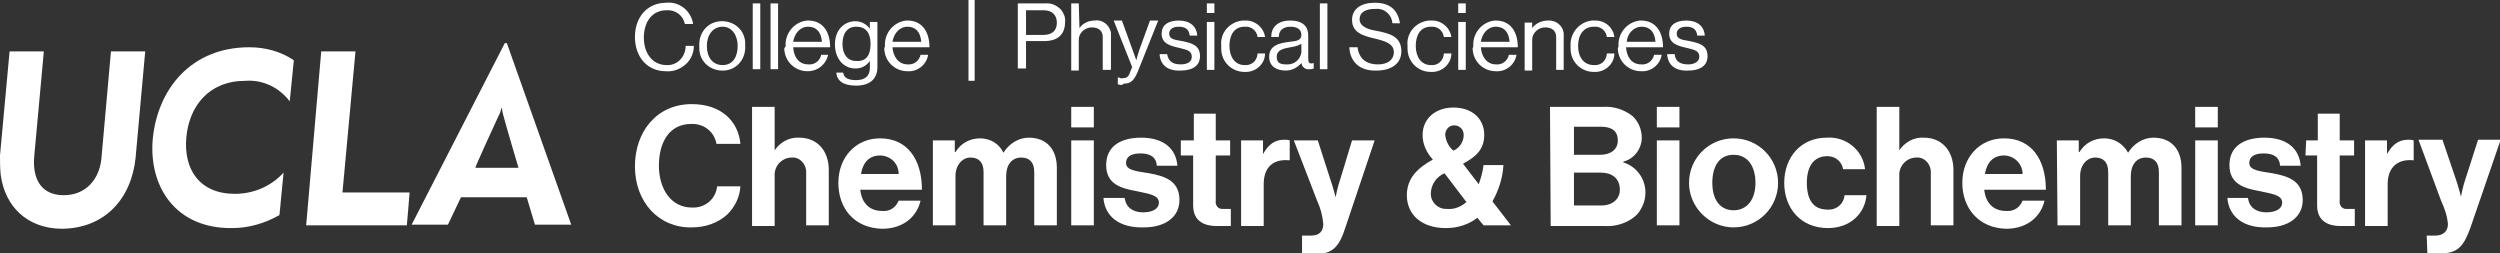
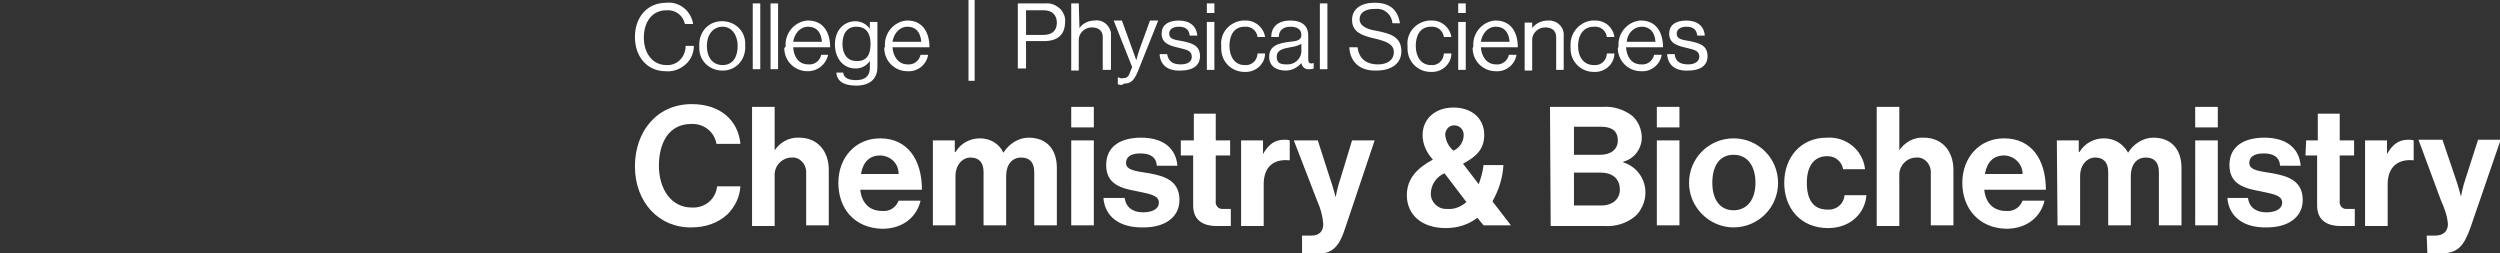
<svg xmlns="http://www.w3.org/2000/svg" version="1.1" id="Unboxed_White" x="0" y="0" viewBox="0 0 365 37" style="enable-background:new 0 0 365 37" xml:space="preserve">
  <rect x="0" y="0" width="365" height="37" fill="#333333" stroke="none" />
  <style>.st0{fill:#fff}</style>
  <path class="st0" d="M92.7 5.4c0-2.8 1.7-5 4.6-5 1.9-.2 3.6 1.2 3.9 3.1H100c-.3-1.3-1.4-2.1-2.7-2-2.1 0-3.3 1.7-3.3 4s1.3 4 3.3 4c1.5.1 2.7-1.1 2.8-2.6v-.2h1.2c0 1-.4 2-1.2 2.7-.8.7-1.8 1.1-2.9 1-2.7 0-4.5-2.1-4.5-5zm9.4 1.3c-.1-1.9 1.2-3.5 3.1-3.6 1.9-.1 3.5 1.2 3.6 3.1v.5c.1 1.9-1.2 3.5-3.1 3.6s-3.5-1.2-3.6-3.1v-.5zm5.6 0c0-1.5-.8-2.8-2.2-2.8s-2.3 1.2-2.3 2.8.8 2.8 2.3 2.8 2.2-1.2 2.2-2.8zm2.2-6.2h1.1v9.6h-1.1V.5zm2.6 0h1.1v9.6h-1.1V.5zm2.2 6.2c-.1-1.9 1.3-3.5 3.1-3.7h.2c2.1 0 3.2 1.6 3.2 3.9h-5.4c.1 1.4.8 2.5 2.2 2.5.9.1 1.7-.5 1.9-1.4h1c-.3 1.4-1.5 2.4-3 2.4-1.9 0-3.4-1.5-3.4-3.4.2-.1.2-.2.2-.3zm1.1-.6h4.2c-.1-1.4-.8-2.2-2-2.2s-2 1-2.2 2.2zm6.3 4.5h1c.1.8.8 1.1 1.9 1.1 1.3 0 2-.6 2-1.8v-1c-.5.7-1.2 1.1-2.1 1.1-1.8 0-3-1.5-3-3.5 0-2.2 1.4-3.4 3-3.4.8 0 1.6.4 2.1 1.1v-1h1.1v6.6c0 1.8-1.2 2.7-3.1 2.7s-2.8-.7-2.9-1.9zm5-4.2c0-1.5-.6-2.5-2.1-2.5-1.3 0-2 1-2 2.5s.7 2.5 2 2.5c1.6.1 2.1-1 2.1-2.5zm2.1.3c-.1-1.9 1.3-3.5 3.1-3.7h.2c2.1 0 3.2 1.6 3.2 3.9h-5.4c.1 1.4.9 2.5 2.2 2.5.9.1 1.7-.5 1.9-1.4h1.1c-.2 1.4-1.5 2.5-3 2.4-1.9 0-3.4-1.5-3.4-3.4.1-.1.1-.2.1-.3zm1.1-.6h4.2c-.1-1.4-.8-2.2-2-2.2s-2 1-2.2 2.2zM141.4 0h.9v11.8h-.9V0zm7.2.5h4c.9-.1 1.7.3 2.3.9.4.5.7 1.2.6 1.8 0 1.8-1 2.8-3.1 2.8h-2.6v4h-1.2V.5zm1.2 4.6h2.5c1.4 0 2-.7 2-1.8s-.7-1.8-1.9-1.8h-2.6v3.6zm7.8-1c.5-.7 1.3-1.1 2.2-1.1 1.1-.2 2.2.6 2.4 1.8v5.4H161V5.4c0-.9-.6-1.4-1.6-1.4s-1.9.8-1.9 1.8v4.5h-1.1V.5h1.1l.1 3.6zm5.6 8.2v-1h.1c.2.1.5.2.7.1.5 0 .8-.2 1-.9l.3-.7-2.7-6.8h1.2l1.6 4.4c.2.6.5 1.4.5 1.4s.2-.8.4-1.4l1.6-4.4h1.2l-3 7.5c-.6 1.4-1.1 1.7-2 1.7-.3.3-.6.2-.9.1zm6.1-4.4h1.1c.2 1.2 1 1.5 2 1.5S174 9 174 8.3c0-.8-.5-1-1.8-1.3s-2.6-.6-2.6-2.1c0-1.2.9-1.9 2.5-1.9s2.6.8 2.7 2.2h-1.1c-.1-.9-.6-1.3-1.6-1.3s-1.4.5-1.4 1c0 .8.7.9 1.9 1.1 1.4.3 2.6.6 2.6 2.2 0 1.4-1.1 2.1-2.8 2.1-1.9.1-3-.8-3.1-2.4zm6.9-7.4h1.1v1.4h-1.1V.5zm0 2.7h1.1v7h-1.1v-7zm2.1 3.5c-.2-1.9 1.2-3.5 3.1-3.7h.3c1.5-.1 2.8 1 3 2.4h-1.1c-.1-.9-.9-1.6-1.9-1.5-1.5 0-2.2 1.2-2.2 2.8s.8 2.8 2.2 2.8c1 .1 1.8-.6 1.9-1.6v-.1h1.1c0 1.5-1.3 2.7-2.8 2.7h-.2c-1.9 0-3.4-1.5-3.4-3.4v-.4zM190 9.2c-.6.7-1.4 1.1-2.3 1.1-1.3 0-2.4-.6-2.4-2 0-1.6 1.3-2 3-2.2 1-.1 1.7-.2 1.7-1s-.6-1.2-1.6-1.2-1.7.5-1.7 1.5h-1.1c0-1.4.9-2.4 2.8-2.4 1.5 0 2.6.6 2.6 2.2v3.3c0 .6.1.9.8.7v.8c-.2.1-.4.1-.6.1-.6.1-1.1-.3-1.2-.9zm0-1.6V6.4c-.5.3-1 .4-1.6.5-1.1.2-2 .4-2 1.4s.7 1.1 1.4 1.1c1.1.1 2.1-.7 2.2-1.8.1.1.1 0 0 0zm2.7-7.1h1.1v9.6h-1.1V.5zm4.3 6.4h1.2c.2 1.6 1.2 2.5 3 2.5 1.3 0 2.3-.6 2.3-1.8s-1.2-1.6-2.9-2-3.2-.9-3.2-2.7c0-1.6 1.3-2.5 3.3-2.5 2.4 0 3.4 1.2 3.7 3h-1.1c-.1-1.2-1.1-2.2-2.4-2.1h-.2c-1.3 0-2.2.5-2.2 1.5s1.1 1.5 2.5 1.7c1.9.4 3.6.8 3.6 3 0 1.8-1.5 2.8-3.6 2.8-2.6.1-3.9-1.4-4-3.4zm8.5-.2c-.2-1.9 1.2-3.5 3.1-3.7h.3c1.5-.1 2.8 1 3 2.4h-1.1c-.1-.9-.9-1.6-1.9-1.5-1.5 0-2.2 1.2-2.2 2.8s.8 2.8 2.2 2.8c1 .1 1.8-.6 1.9-1.6v-.1h1.1c0 1.5-1.3 2.7-2.8 2.7h-.2c-1.9 0-3.4-1.5-3.4-3.4v-.4zm7.4-6.2h1.1v1.4h-1.1V.5zm0 2.7h1.1v7h-1.1v-7zm2.2 3.5c-.1-1.9 1.3-3.5 3.1-3.7h.2c2.1 0 3.2 1.6 3.2 3.9h-5.4c.1 1.4.9 2.5 2.2 2.5.9.1 1.7-.5 1.9-1.4h1.1c-.2 1.4-1.5 2.5-3 2.4-1.9 0-3.4-1.5-3.4-3.4.1-.1.1-.2.1-.3zm1.1-.6h4.2c-.1-1.4-.8-2.2-2-2.2s-2 1-2.2 2.2zm7.5-2c.5-.7 1.4-1.1 2.3-1.1 1.1-.1 2.2.7 2.3 1.9v5.3h-1.1V5.4c0-.9-.6-1.4-1.6-1.4s-1.9.8-1.9 1.8v4.5h-1.1v-7h1.1v.8zm5.6 2.6c-.1-1.9 1.3-3.5 3.1-3.7h.3c1.5-.1 2.8.9 3 2.4h-1.1c-.1-.9-.9-1.6-1.9-1.5-1.5 0-2.3 1.2-2.3 2.8s.8 2.8 2.3 2.8c1 .1 1.8-.6 1.9-1.6v-.1h1.1c0 1.5-1.3 2.7-2.8 2.7h-.2c-1.9 0-3.4-1.5-3.4-3.4v-.4zm7 0c-.1-1.9 1.3-3.5 3.1-3.7h.2c2.1 0 3.2 1.6 3.2 3.9h-5.4c.1 1.4.8 2.5 2.2 2.5.9.1 1.7-.5 1.9-1.4h1.1c-.2 1.4-1.5 2.5-3 2.4-1.9 0-3.4-1.5-3.4-3.4.1-.1.1-.2.1-.3zm1.2-.6h4.2c-.1-1.4-.8-2.2-2-2.2s-2.1 1-2.2 2.2zm5.9 1.8h1.1c.1 1.2 1 1.5 2 1.5s1.6-.5 1.6-1.1c0-.8-.5-1-1.8-1.3s-2.6-.6-2.6-2.1c0-1.2.9-1.9 2.5-1.9s2.6.8 2.7 2.2h-1.1c-.1-.9-.6-1.3-1.6-1.3s-1.4.5-1.4 1c0 .8.7.9 1.9 1.1 1.4.3 2.6.6 2.6 2.2 0 1.4-1.1 2.1-2.8 2.1-1.9.1-3-.8-3.1-2.4zM92.7 24.3c0-5.1 3.2-9.1 8.3-9.1 4.3 0 6.8 2.5 7.1 5.8h-3.5c-.3-1.8-1.9-3-3.7-2.9-3.2 0-4.7 2.7-4.7 6.1s1.8 6.1 4.8 6.1c1.9.1 3.5-1.2 3.7-3.1h3.4c-.1 1.6-.8 3-1.9 4.1-1.4 1.3-3.3 1.9-5.2 1.9-4.8.1-8.3-3.7-8.3-8.9zm20.3-2.2c.8-1.3 2.2-2.1 3.7-2 2.6 0 4.3 1.9 4.3 4.7v8.1h-3.3v-7.6c.1-1.1-.7-2.2-1.8-2.3h-.3c-1.4 0-2.6 1.2-2.5 2.7V33h-3.3V15.6h3.3v6.5zm9.4 4.6c0-3.7 2.5-6.5 6.1-6.5 4 0 6.1 3.1 6.1 7.5h-9c.2 1.9 1.3 3.1 3.2 3.1 1.1.1 2-.5 2.4-1.5h3.2c-.5 2.2-2.4 4.1-5.6 4.1-4.1-.1-6.4-3-6.4-6.7zm3.3-1.3h5.5c0-1.5-1.1-2.6-2.6-2.7h-.1c-1.6 0-2.5 1-2.8 2.7zm10.5-4.9h3.2v1.7h.1c.8-1.3 2.1-2 3.6-2s2.8.8 3.4 2.1c.8-1.3 2.2-2.2 3.7-2.2 2.6 0 4.1 1.7 4.1 4.4v8.4H151v-7.8c0-1.4-.7-2.1-1.9-2.1-1.4 0-2.2 1.1-2.2 2.7v7.2h-3.3v-7.8c0-1.4-.7-2.1-1.9-2.1s-2.2 1.1-2.2 2.7v7.2h-3.3V20.5zm20.2-4.9h3.3v3h-3.3v-3zm0 4.9h3.3v12.4h-3.3V20.5zm4.7 8.4h3.1c.2 1.4 1.2 2.1 2.7 2.1s2.3-.6 2.3-1.4c0-1.2-1.6-1.3-3.3-1.7-2.2-.4-4.4-1-4.4-3.8s2.2-4 5.1-4c3.3 0 5.1 1.6 5.3 4.1h-3c-.1-1.3-1-1.8-2.4-1.8s-2.1.5-2.1 1.4c0 1.1 1.6 1.2 3.4 1.5 2.1.4 4.4 1 4.4 3.9 0 2.5-2.1 4-5.2 4-3.7.1-5.7-1.7-5.9-4.3zm11.5-8.4h1.7v-3.9h3.2v3.9h2.1v2.2h-2.1v6.6c-.1.6.3 1.2.9 1.2h1.3V33h-2.1c-1.6 0-3.4-.6-3.4-3v-7.3h-1.8v-2.2zm11.8 2c.8-1.4 1.7-2.1 3.1-2.1.3 0 .5 0 .8.1v2.9h-.1c-2.2-.2-3.7.9-3.7 3.5V33h-3.3V20.5h3.2v2zm5.8 11.9h1.2c1.3 0 1.8-.7 1.8-1.7-.1-1.2-.4-2.3-.9-3.4l-3.4-8.8h3.5l1.8 5.6c.4 1.1.8 2.7.8 2.7s.3-1.6.7-2.7l1.7-5.6h3.3l-4.3 12.8c-.9 2.8-1.9 3.8-4.4 3.8h-1.9v-2.7zm15.2-5.9c0-2.5 1.6-4 3.8-5.2-.9-1-1.5-2.2-1.5-3.6 0-2.3 1.8-4 4.5-4s4.5 1.6 4.5 4c0 2.1-1.2 3.2-3.1 4.2l2.3 3c.3-.9.6-1.8.7-2.8h2.9c-.1 1.9-.7 3.7-1.6 5.3l2.7 3.5h-4l-.9-1.1c-1.3 1-2.9 1.5-4.6 1.5-3.7 0-5.7-2.1-5.7-4.8zm8.7 1-3.2-4.2c-1.2.5-2 1.7-2 3 0 1.2 1 2.2 2.2 2.2h.2c1 .1 2-.3 2.8-1zm-1.9-7.5c.9-.4 1.5-1.3 1.5-2.3 0-.8-.6-1.4-1.4-1.4s-1.3.7-1.3 1.4c.1.9.5 1.7 1.2 2.3zm14.1-6.4h7.8c1.5-.1 3 .4 4.2 1.3.9.8 1.4 2 1.4 3.2 0 1.6-1.1 3.1-2.7 3.5v.1c2.5.8 3.8 3.4 3 5.9-.3.8-.7 1.5-1.3 2-1.2 1-2.8 1.5-4.4 1.4h-7.9l-.1-17.4zm7.3 7c1.5 0 2.6-.7 2.6-2.1s-.9-2-2.5-2h-3.9v4.1h3.8zm-3.8 7.4h4c1.7 0 2.7-1 2.7-2.3 0-1.7-1.2-2.5-2.8-2.5h-3.9V30zm12.1-14.4h3.3v3h-3.3v-3zm0 4.9h3.3v12.4h-3.3V20.5zm4.7 6.2c0-3.6 2.9-6.5 6.5-6.5s6.5 2.9 6.5 6.5-2.9 6.5-6.5 6.5c-3.5 0-6.5-2.9-6.5-6.5zm9.7 0c0-2.4-1.1-4.1-3.2-4.1s-3.1 1.7-3.1 4.1 1.1 4 3.1 4 3.2-1.6 3.2-4zm4.2 0c0-3.7 2.4-6.6 6.2-6.6 2.8-.2 5.3 1.8 5.6 4.6h-3.2c-.2-1.1-1.1-1.9-2.3-1.9-2 0-3 1.5-3 3.9s.9 3.9 3 3.9c1.3.1 2.4-.8 2.5-2.1h3.2c-.2 2.6-2.3 4.8-5.6 4.8-4 0-6.4-2.9-6.4-6.6zm16.7-4.6c.8-1.3 2.2-2.1 3.7-2 2.6 0 4.3 1.9 4.3 4.7v8.1h-3.3v-7.6c.1-1.1-.7-2.2-1.8-2.3h-.3c-1.4 0-2.6 1.2-2.5 2.7V33H274V15.6h3.3v6.5zm9.3 4.6c0-3.7 2.5-6.5 6.1-6.5 4 0 6.1 3.1 6.1 7.5h-9c.2 1.9 1.3 3.1 3.2 3.1 1.1.1 2-.5 2.4-1.5h3.2c-.5 2.2-2.4 4.1-5.6 4.1-4-.1-6.4-3-6.4-6.7zm3.3-1.3h5.5c0-1.4-1.1-2.6-2.6-2.7h-.1c-1.6 0-2.5 1-2.8 2.7zm10.5-4.9h3.2v1.7h.1c.8-1.3 2.1-2 3.6-2s2.8.8 3.5 2.1c.8-1.3 2.2-2.2 3.7-2.2 2.6 0 4.1 1.7 4.1 4.4v8.4h-3.3v-7.8c0-1.4-.7-2.1-1.9-2.1-1.4 0-2.2 1.1-2.2 2.7v7.2h-3.3v-7.8c0-1.4-.7-2.1-1.9-2.1s-2.2 1.1-2.2 2.7v7.2h-3.3l-.1-12.4zm20.2-4.9h3.3v3h-3.3v-3zm0 4.9h3.3v12.4h-3.3V20.5zm4.7 8.4h3c.2 1.4 1.2 2.1 2.7 2.1s2.3-.6 2.3-1.4c0-1.2-1.6-1.3-3.3-1.7-2.2-.4-4.4-1-4.4-3.8s2.2-4 5.1-4c3.3 0 5.1 1.6 5.3 4.1h-3c-.1-1.3-1-1.8-2.4-1.8s-2.1.5-2.1 1.4c0 1.1 1.6 1.2 3.4 1.5 2.1.4 4.4 1 4.4 3.9 0 2.5-2.1 4-5.2 4-3.6.1-5.6-1.7-5.8-4.3zm11.5-8.4h1.7v-3.9h3.2v3.9h2.1v2.2h-2.1v6.6c-.1.6.3 1.2.9 1.2h1.3V33h-2.1c-1.6 0-3.4-.6-3.4-3v-7.3h-1.7l.1-2.2zm11.8 2c.8-1.4 1.7-2.1 3.1-2.1.3 0 .5 0 .8.1v2.9h-.1c-2.1-.2-3.7.9-3.7 3.5V33h-3.3V20.5h3.2v2zm5.8 11.9h1.2c1.3 0 1.9-.7 1.9-1.7-.1-1.2-.5-2.3-1-3.4l-3.3-8.9h3.5l1.9 5.6c.4 1.1.8 2.7.8 2.7s.3-1.6.7-2.7l1.8-5.6h3.3l-4.4 12.8c-1 2.8-1.9 3.8-4.4 3.8h-1.9l-.1-2.6z" />
-   <path class="st0" d="M.1 25.5c-.1-1-.1-1.9-.1-2.8L1.4 7.5h5L5 22.8c-.3 3.3 1 5.7 4.3 5.7s5.2-2.4 5.5-5.3l1.4-15.7h5L19.8 23c-.6 6-4.5 10.4-10.9 10.4-5-.1-8.2-3.3-8.8-7.9m22.2-5.2C23 13 27.9 6.9 36.4 6.9c2.3 0 4.6.6 6.5 1.9l-.6 6c-1.5-2-3.9-3.2-6.5-3-5.3 0-8.2 3.7-8.6 8.3s1.9 8.2 7.1 8.2c2.7 0 5.3-1.1 7.1-3.1l-.6 6.2c-2.1 1.2-4.5 1.9-6.9 1.9-8.3.1-12.2-6.1-11.6-13M46.9 7.5h5L50 28.1h9.8c0 .2-.4 4.8-.4 4.8H44.7l2.2-25.4zm25.9 9.4c.2-.3.3-.7.4-1.1h.1c0 .4.1.7.2 1.1.3 1.2 2.2 7.6 2.2 7.6h-6.3c-.1 0 3.3-7.4 3.4-7.6M74 6.3h-.3L60.1 32.8h5.3l1.9-4h9.6l1.2 4h5.3L74 6.3z" id="_logo_" />
</svg>